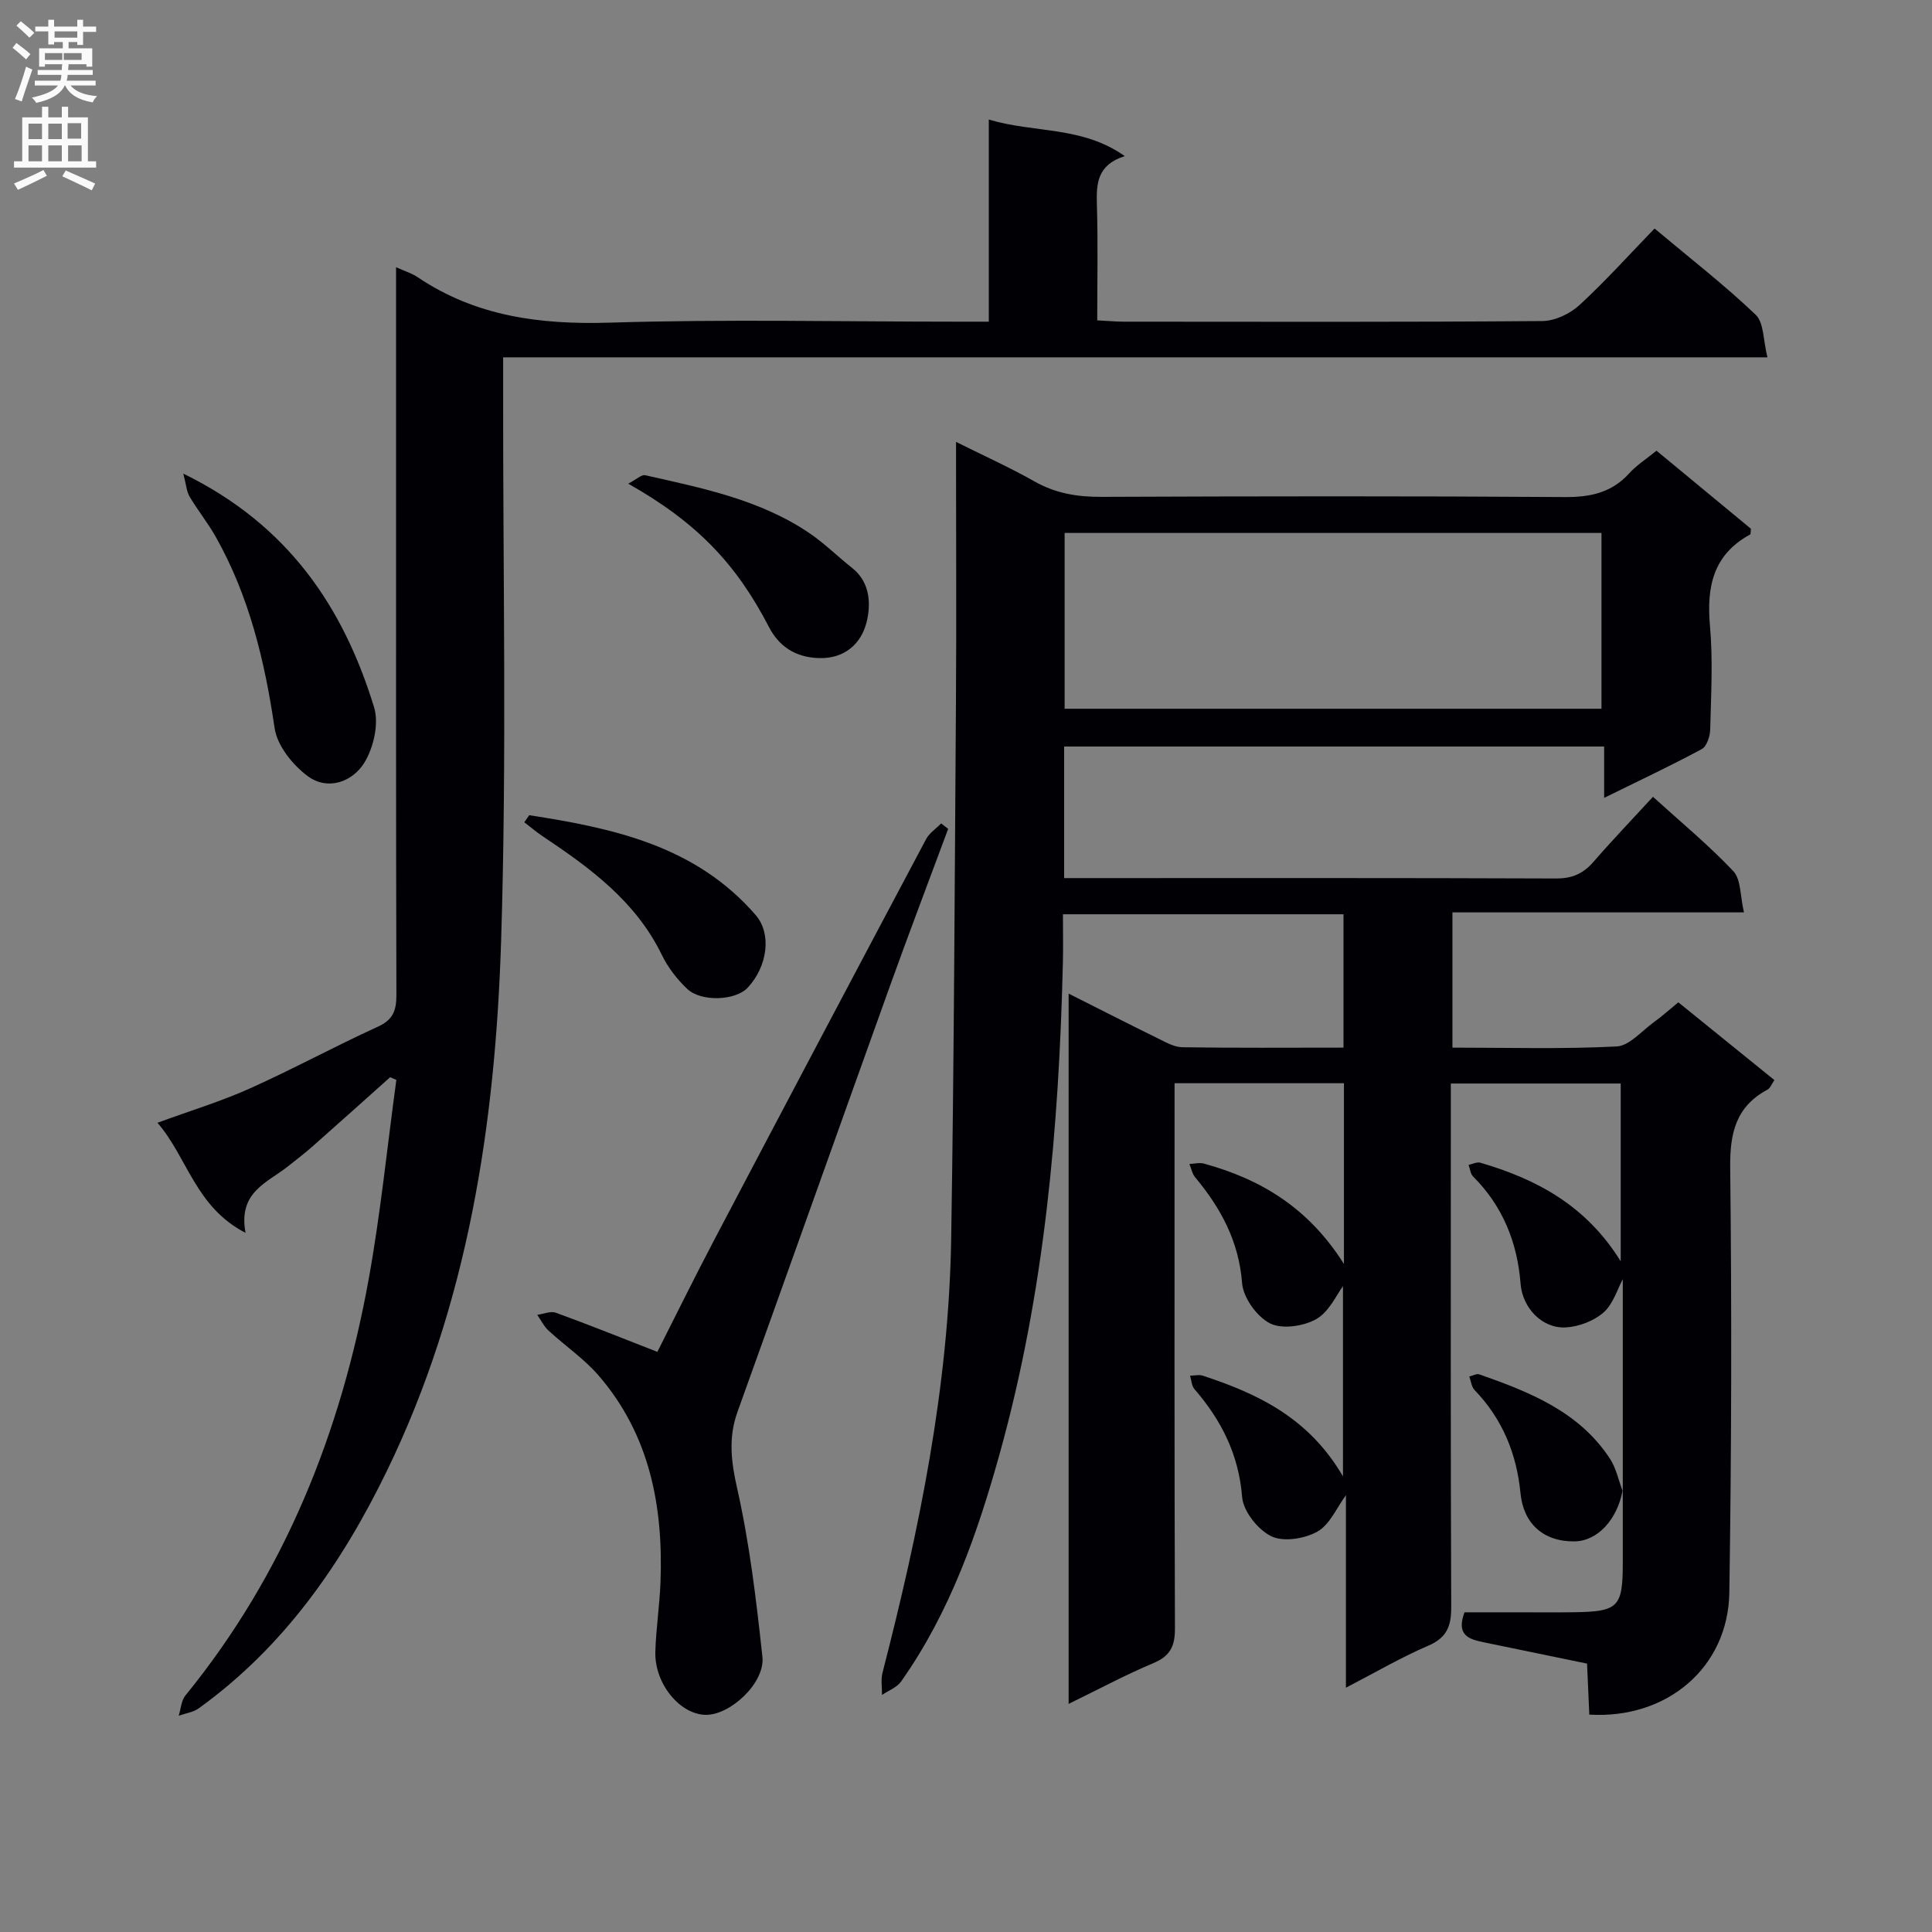
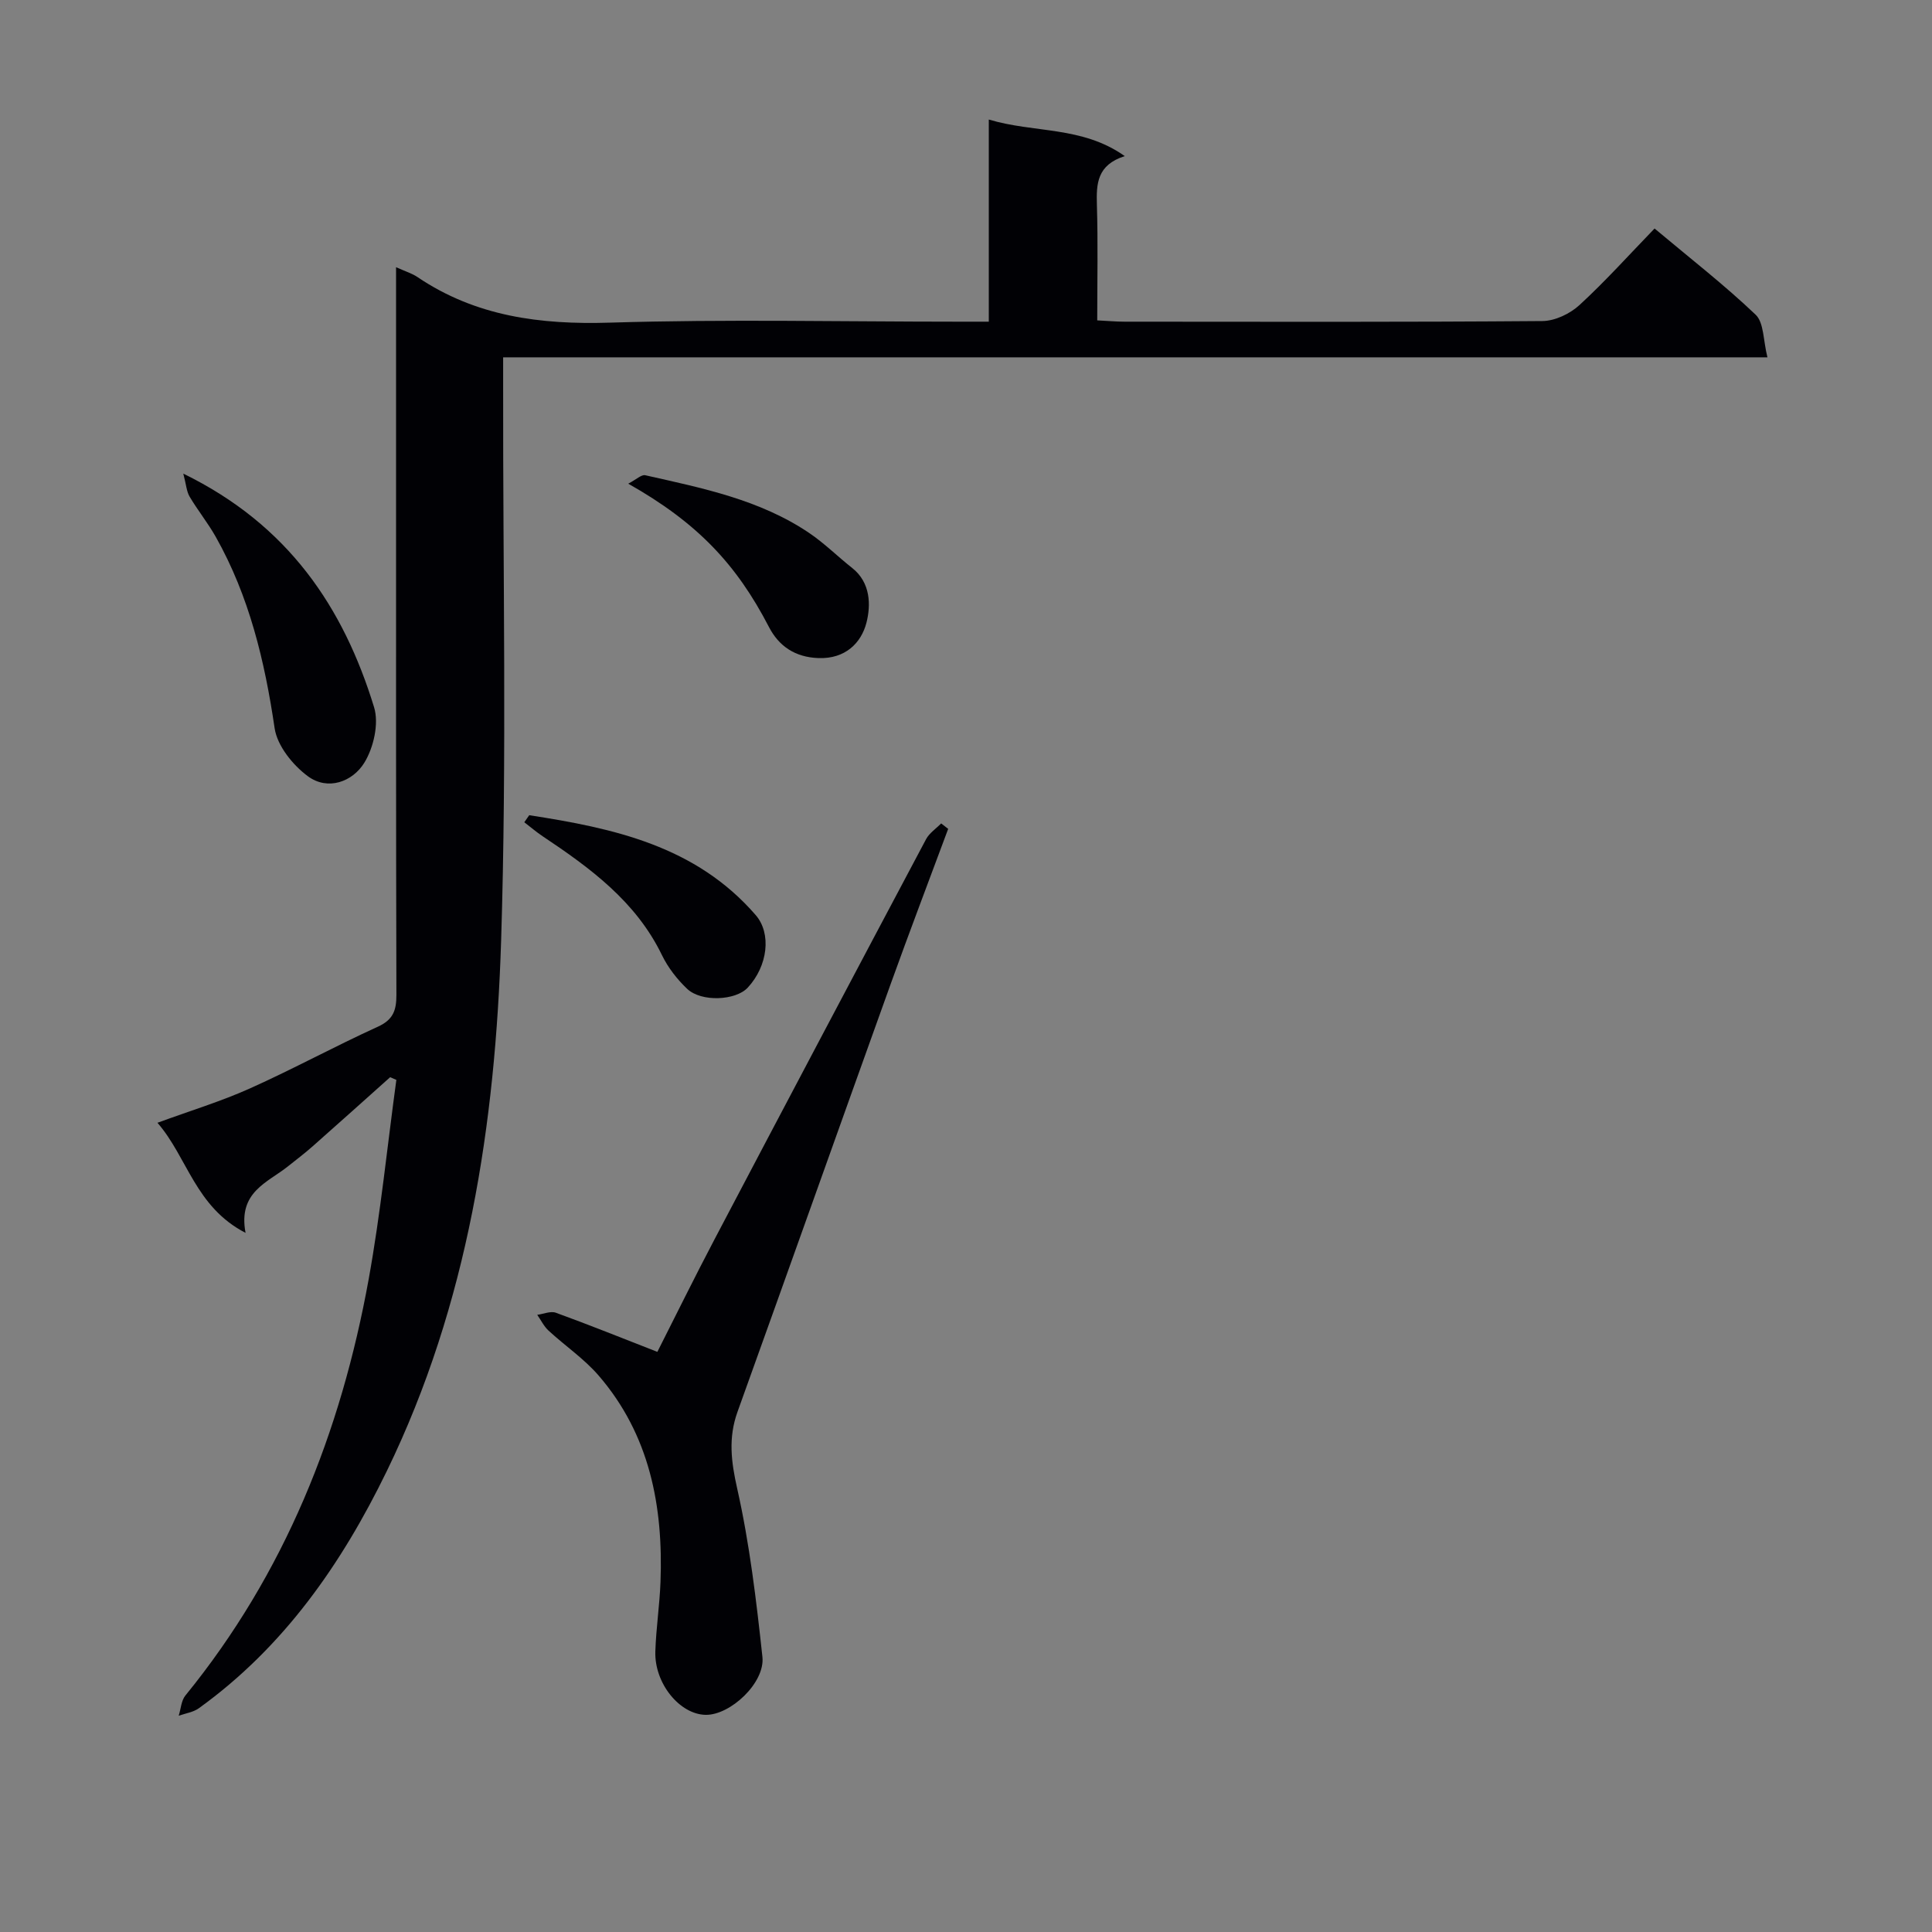
<svg xmlns="http://www.w3.org/2000/svg" enable-background="new 0 0 400 400" viewBox="0 0 400 400">
  <rect x="0" y="0" width="400" height="400" fill="#808080" stroke="none" />
  <g fill="#010105">
-     <path d="m278.25 261.69c0-13.37 0-25.25 0-37.42-11.59 0-23 0-35.07 0v5.92c0 35.66-.05 71.32.08 106.98.01 3.67-.99 5.7-4.46 7.16-5.79 2.43-11.34 5.42-17.55 8.44 0-49.18 0-97.81 0-147.05 6.37 3.2 12.4 6.28 18.47 9.26 1.61.79 3.36 1.81 5.05 1.84 10.99.17 21.98.08 33.39.08 0-9.29 0-18.32 0-27.61-19.27 0-38.36 0-58.09 0 0 3.43.07 6.7-.01 9.98-.81 34.29-3.81 68.32-13.03 101.5-4.63 16.69-10.34 33.03-20.47 47.37-.88 1.24-2.61 1.87-3.95 2.78.02-1.53-.27-3.14.1-4.58 7.59-29.49 13.73-59.25 14.22-89.82.6-37.13.73-74.28.99-111.42.11-16 .02-31.99.02-47.99 0-1.6 0-3.19 0-5.62 5.91 2.95 11.2 5.32 16.21 8.17 4.37 2.48 8.86 3.23 13.82 3.21 31.99-.13 63.99-.18 95.98.04 5.32.04 9.72-.9 13.37-4.92 1.53-1.69 3.53-2.96 5.64-4.68 6.67 5.51 13.17 10.89 19.56 16.17-.09.61-.03 1.1-.19 1.19-7.64 4.17-9.02 10.8-8.3 18.88.63 7.11.23 14.32.05 21.48-.03 1.41-.72 3.51-1.76 4.07-6.42 3.45-13.03 6.56-20.2 10.09 0-3.81 0-7.01 0-10.63-37.49 0-74.52 0-111.8 0v27.24h5.35c32.16 0 64.32-.05 96.48.08 3.32.01 5.61-.98 7.73-3.41 3.91-4.51 8.05-8.82 12.35-13.5 5.77 5.24 11.54 10 16.64 15.4 1.6 1.7 1.39 5.1 2.2 8.53-20.65 0-40.36 0-60.36 0v28c11.47 0 22.75.33 33.98-.24 2.66-.13 5.2-3.21 7.73-5.03 1.61-1.16 3.09-2.5 5.06-4.11 6.58 5.32 13.12 10.61 19.89 16.1-.54.77-.84 1.65-1.44 1.98-6.56 3.53-7.79 9.01-7.71 16.16.33 29.32.27 58.65-.18 87.97-.24 15.5-12.91 26.24-28.99 25.26-.15-3.35-.3-6.77-.47-10.56-7.29-1.51-14.4-2.98-21.52-4.44-3-.62-5.61-1.5-3.85-6.18h10.5c4 0 8 .04 12-.01 9.4-.13 10.27-1.02 10.27-10.3 0-19.81 0-39.62 0-58.65-1.12 2.05-1.98 5.13-3.99 6.89-2.02 1.77-5.15 2.95-7.86 3.09-4.88.24-8.92-4.07-9.31-9.03-.67-8.57-3.68-16.06-9.83-22.22-.56-.56-.64-1.59-.94-2.4.82-.17 1.74-.66 2.45-.45 11.61 3.39 21.88 8.83 29.05 20.41 0-12.81 0-24.63 0-36.81-11.41 0-22.98 0-35.17 0v5.9c0 34.16-.06 68.32.08 102.48.02 3.97-.9 6.36-4.78 8.03-5.59 2.39-10.87 5.5-17.02 8.68 0-14 0-27.17 0-39.86-1.9 2.57-3.32 6.09-5.91 7.54-2.64 1.49-7.03 2.19-9.54.97-2.77-1.35-5.8-5.17-6.04-8.12-.7-8.81-4.29-15.89-9.87-22.35-.59-.68-.62-1.83-.91-2.77.87-.02 1.82-.27 2.61-.02 11.38 3.74 21.96 8.7 29.05 20.86 0-14.46 0-27.57 0-39.38-1.32 1.74-2.85 5.3-5.54 6.82-2.64 1.49-7.11 2.15-9.59.87-2.72-1.4-5.53-5.32-5.76-8.34-.67-8.65-4.4-15.51-9.72-21.9-.61-.73-.8-1.82-1.18-2.75 1-.04 2.08-.33 3-.08 11.74 3.21 21.63 9.12 28.99 20.78zm-57.83-151.35v36.4h111.15c0-12.28 0-24.31 0-36.4-37.23 0-74.11 0-111.15 0z" />
    <path d="m82 55.32c2.05.92 3.34 1.3 4.41 2.03 12.11 8.18 25.47 9.89 39.86 9.45 23.97-.74 47.98-.2 71.98-.2h6.47c0-13.98 0-27.54 0-41.85 9.47 2.84 19.29 1.3 28.15 7.57-5.75 1.83-5.9 5.72-5.77 10.09.24 7.8.07 15.62.07 23.92 2.13.1 3.9.27 5.68.27 28.83.02 57.65.1 86.48-.13 2.6-.02 5.71-1.5 7.67-3.3 5.37-4.93 10.26-10.39 15.56-15.86 7.38 6.19 14.47 11.69 20.93 17.85 1.73 1.65 1.55 5.32 2.44 8.82-87.76 0-174.48 0-261.76 0v6.39c-.06 38.16.78 76.34-.42 114.46-1.2 37.83-6.82 75.08-23.65 109.71-9.36 19.25-21.33 36.45-38.94 49.14-1.16.83-2.76 1.04-4.16 1.54.45-1.41.52-3.13 1.39-4.19 20.57-25.25 32.19-54.48 37.94-86.18 2.47-13.65 3.85-27.51 5.73-41.27-.43-.19-.86-.38-1.28-.56-5.35 4.78-10.69 9.58-16.07 14.33-1.62 1.43-3.35 2.74-5.04 4.09-4.24 3.41-10.44 5.3-8.83 13.81-10.42-5.37-12.02-15.64-18.24-22.79 6.75-2.48 13.12-4.41 19.14-7.11 8.94-4.01 17.57-8.72 26.49-12.78 3.16-1.44 3.84-3.37 3.84-6.54-.1-37.37-.07-74.7-.07-112.02 0-12.65 0-25.3 0-38.69z" />
    <path d="m136.1 279.89c3.72-7.34 7.67-15.39 11.85-23.33 14.53-27.63 29.13-55.24 43.78-82.81.68-1.28 2.07-2.19 3.13-3.27.48.38.97.75 1.45 1.13-3.97 10.7-8.04 21.36-11.9 32.1-10.61 29.52-21.1 59.08-31.72 88.6-1.93 5.37-1.32 10.31-.06 15.89 2.57 11.43 3.96 23.16 5.22 34.84.58 5.37-6.66 12.09-11.75 12-5.37-.09-10.62-6.5-10.42-13.1.15-4.81.89-9.61 1.07-14.42.58-15.69-2.23-30.48-12.83-42.75-3.01-3.48-6.95-6.14-10.36-9.29-.96-.89-1.56-2.16-2.33-3.26 1.3-.17 2.77-.83 3.86-.43 6.94 2.52 13.78 5.28 21.01 8.1z" />
-     <path d="m37.95 98.06c21.76 10.62 33.15 27.67 39.5 48.37 1.04 3.39-.1 8.37-2.03 11.5-2.43 3.93-7.55 5.83-11.68 2.78-3.12-2.3-6.34-6.3-6.88-9.93-2.05-13.91-5.25-27.33-12.2-39.65-1.62-2.87-3.72-5.46-5.4-8.3-.64-1.09-.71-2.5-1.31-4.77z" />
+     <path d="m37.95 98.06c21.76 10.62 33.15 27.67 39.5 48.37 1.04 3.39-.1 8.37-2.03 11.5-2.43 3.93-7.55 5.83-11.68 2.78-3.12-2.3-6.34-6.3-6.88-9.93-2.05-13.91-5.25-27.33-12.2-39.65-1.62-2.87-3.72-5.46-5.4-8.3-.64-1.09-.71-2.5-1.31-4.77" />
    <path d="m109.57 168.78c17.45 2.69 34.48 6.34 46.9 20.69 3.28 3.79 2.52 10.52-1.67 15.02-2.47 2.66-9.58 3.03-12.53.24-2.08-1.97-3.96-4.39-5.21-6.96-5.39-11.13-14.86-18.06-24.72-24.64-1.32-.88-2.53-1.93-3.79-2.89.34-.5.68-.98 1.02-1.46z" />
    <path d="m130.07 100.14c1.66-.86 2.73-1.92 3.51-1.75 11.8 2.66 23.74 5.04 34 11.99 3.14 2.13 5.87 4.86 8.86 7.22 3.85 3.04 3.87 7.73 2.95 11.32-1.08 4.21-4.39 7.52-9.91 7.33-4.9-.17-8.24-2.49-10.29-6.46-6.73-12.99-14.83-21.58-29.12-29.65z" />
-     <path d="m335.93 308.64c-1.11 5.96-5.16 10.44-9.97 10.49-6.45.06-10.56-3.72-11.16-9.99-.79-8.15-3.74-15.37-9.51-21.35-.64-.67-.74-1.85-1.09-2.8.7-.16 1.52-.64 2.09-.44 10.41 3.66 20.64 7.69 27.04 17.47 1.27 1.93 1.75 4.39 2.6 6.62z" />
  </g>
-   <path d="m2.6 9.9.8-1c.9.7 1.9 1.4 2.9 2.3l-.9 1.1c-1.1-1-2-1.8-2.8-2.4zm.5 10.6c.9-2.1 1.6-4.3 2.3-6.7.4.2.8.4 1.3.6-.7 2.1-1.5 4.3-2.2 6.6zm.3-15.2.9-.9c1 .8 2 1.6 2.8 2.4l-1 1c-.9-.9-1.8-1.7-2.7-2.5zm12.6-1.2h1.2v1.4h2.7v1.1h-2.7v2.7h-1.2v-.6h-1.8v1.3h4.9v3.8h-1.2v-.5h-3.7c0 .4-.1.9-.1 1.2h5.1v1h-5.2c0 .5-.1.9-.2 1.2h6v1h-5.2c1.1 1.3 2.9 2 5.5 2.2-.4.4-.7.8-.9 1.3-2.9-.5-4.8-1.6-5.7-3.5h-.1c-.8 1.7-2.7 2.9-5.9 3.6-.2-.4-.6-.8-.9-1.1 2.8-.6 4.6-1.4 5.4-2.5h-4.8v-1h5.3c.1-.3.2-.7.2-1.2h-4.9v-1h5c0-.4 0-.8.1-1.2h-3.6v.5h-1.2v-3.8h4.9v-1.3h-1.8v.5h-1.2v-2.7h-2.7v-1h2.7v-1.4h1.2v1.4h4.8zm-6.7 8.3h3.6c0-.4 0-.9 0-1.4h-3.6zm1.9-4.6h4.8v-1.3h-4.7v1.3zm6.7 3.2h-4.7v1.4h3.7v-1.4z" fill="#fbfafa" />
-   <path d="m8.7 22.1h1.3v2.2h2.8v-2.2h1.3v2.2h4.1v9.1h1.7v1.3h-17v-1.3h1.7v-9.1h4.1zm.3 13.1.7 1.2c-1.8.9-3.8 1.9-6 2.9-.2-.4-.5-.8-.8-1.3 2.3-1 4.4-1.9 6.1-2.8zm-3.1-6.4h2.8v-3.2h-2.8zm0 4.6h2.8v-3.3h-2.8zm4.1-4.6h2.8v-3.2h-2.8zm0 4.6h2.8v-3.3h-2.8zm3.6 1.9c2.1.9 4.1 1.8 6.1 2.7l-.7 1.4c-2.2-1.1-4.2-2-6.1-2.9zm3.2-9.8h-2.8v3.2h2.8v-3.1zm-2.7 7.9h2.8v-3.3h-2.8z" fill="#fbfafa" />
</svg>